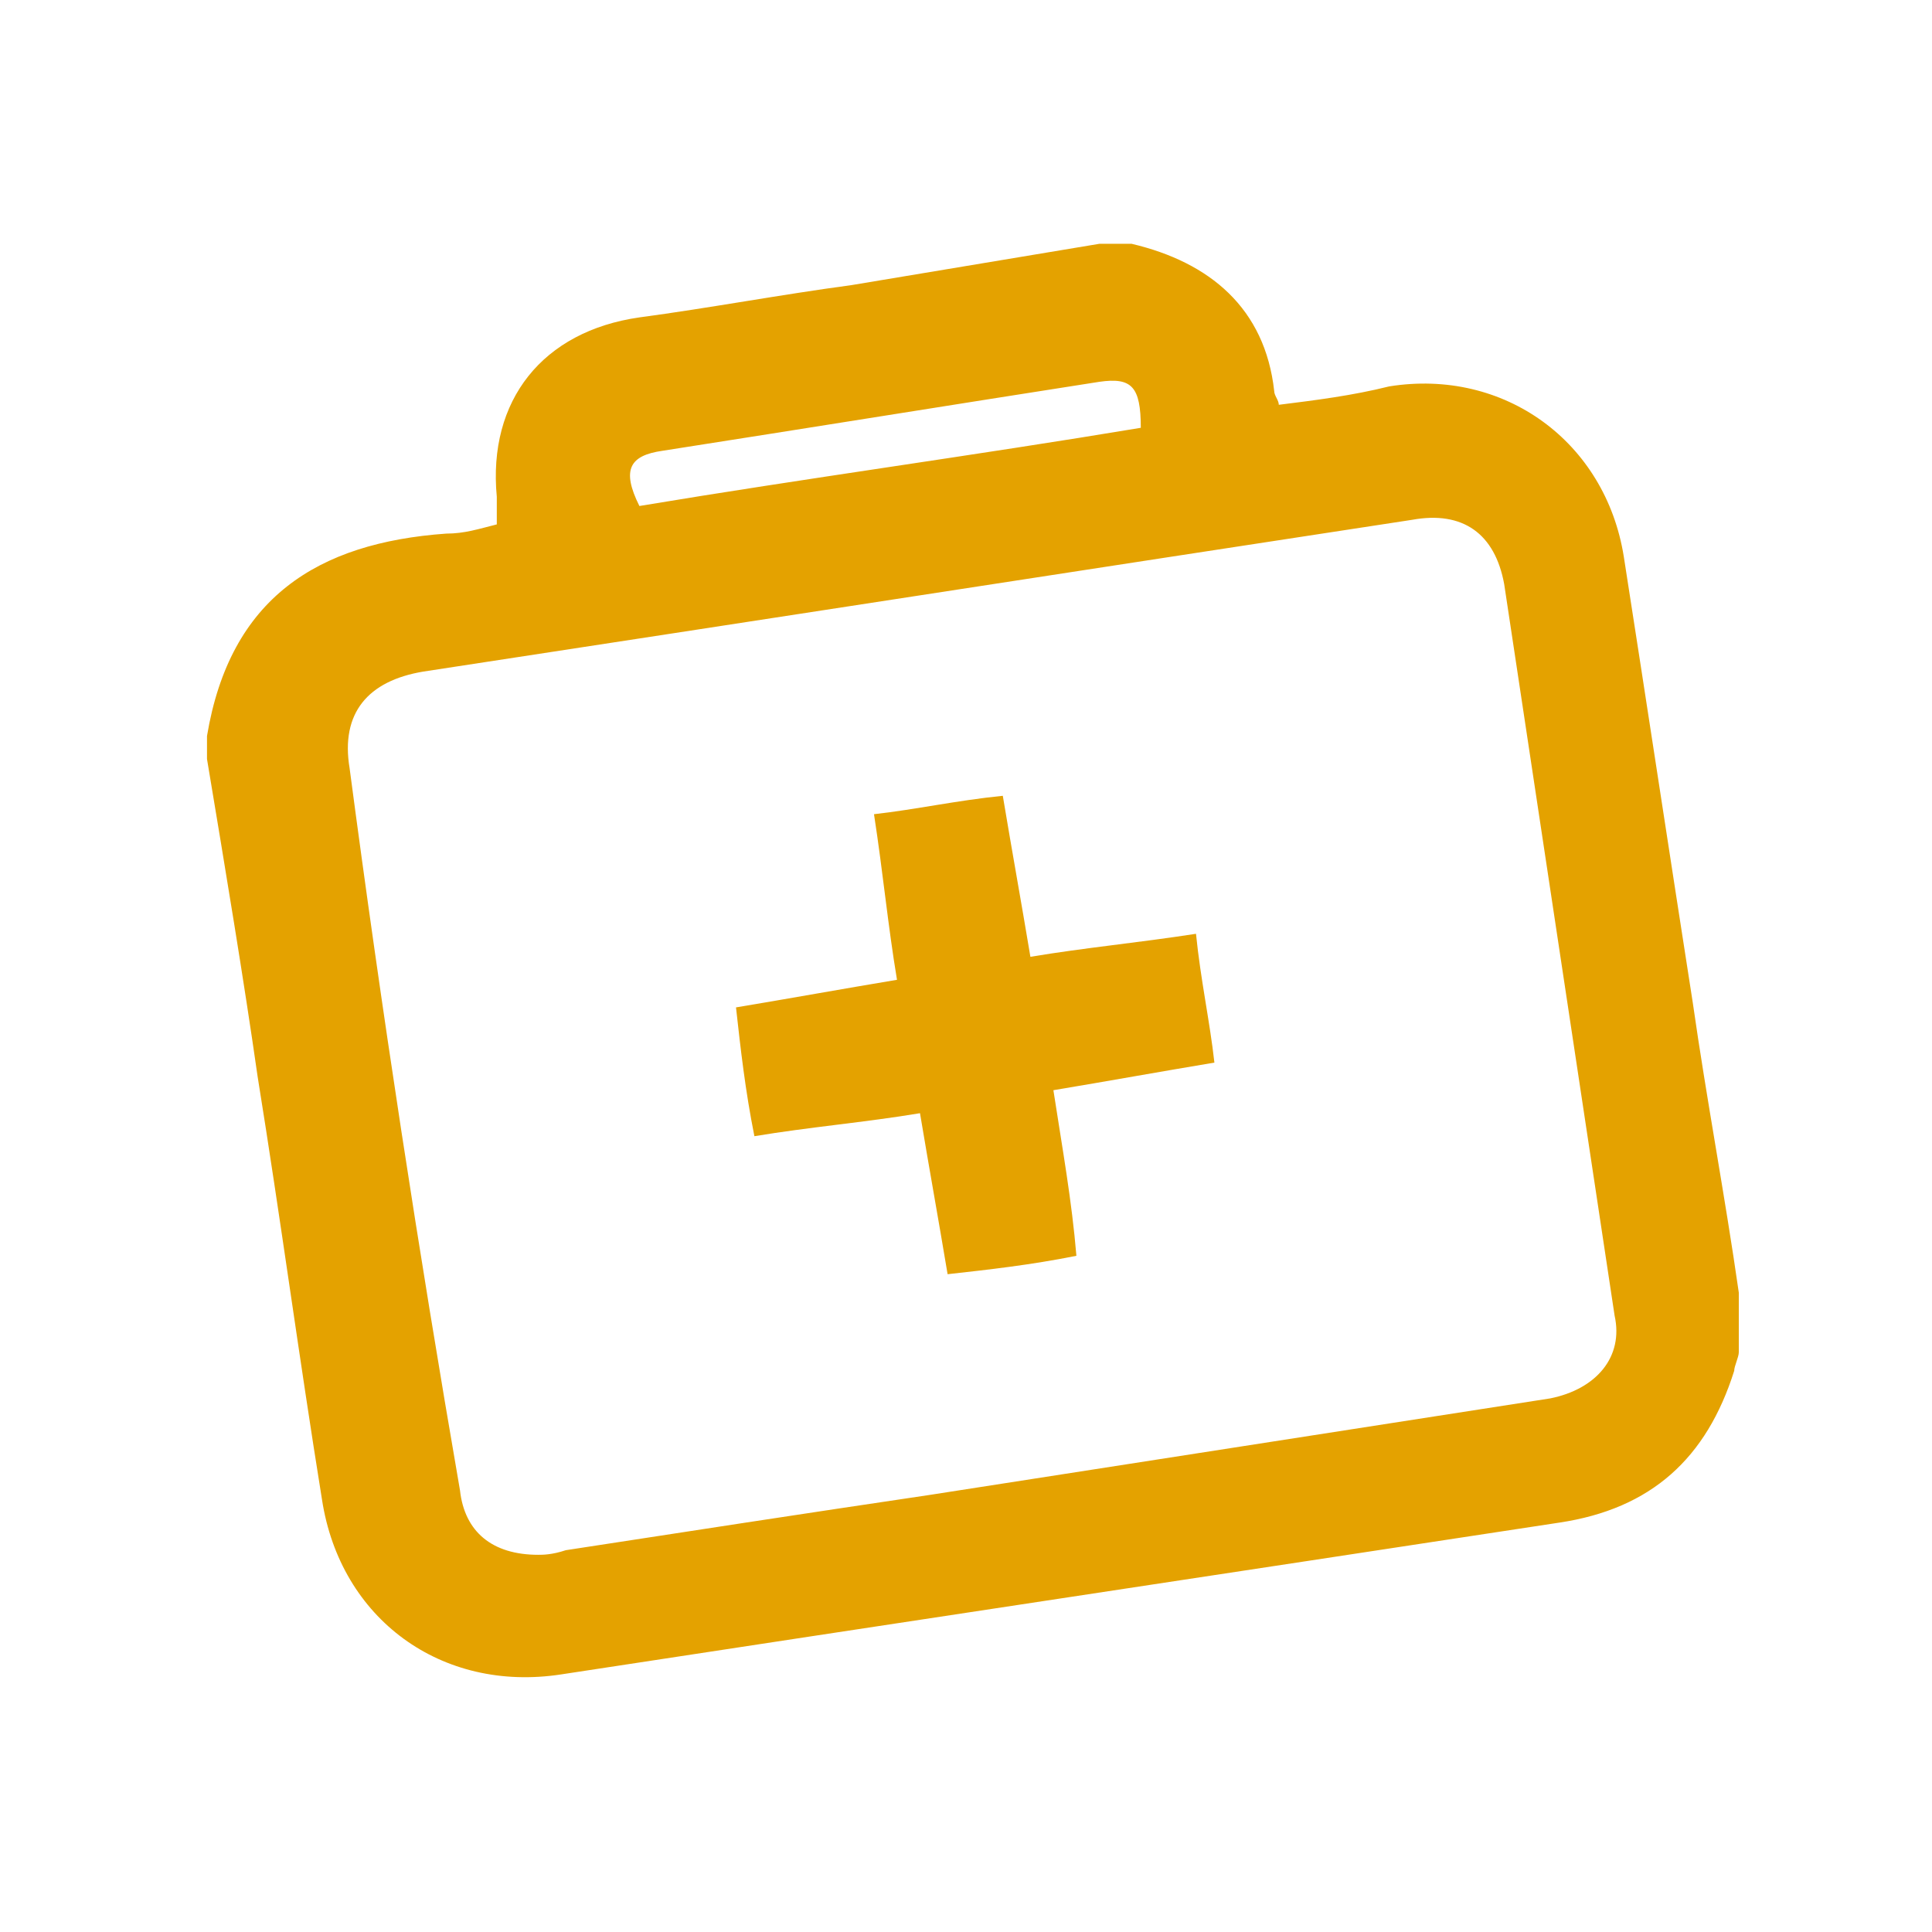
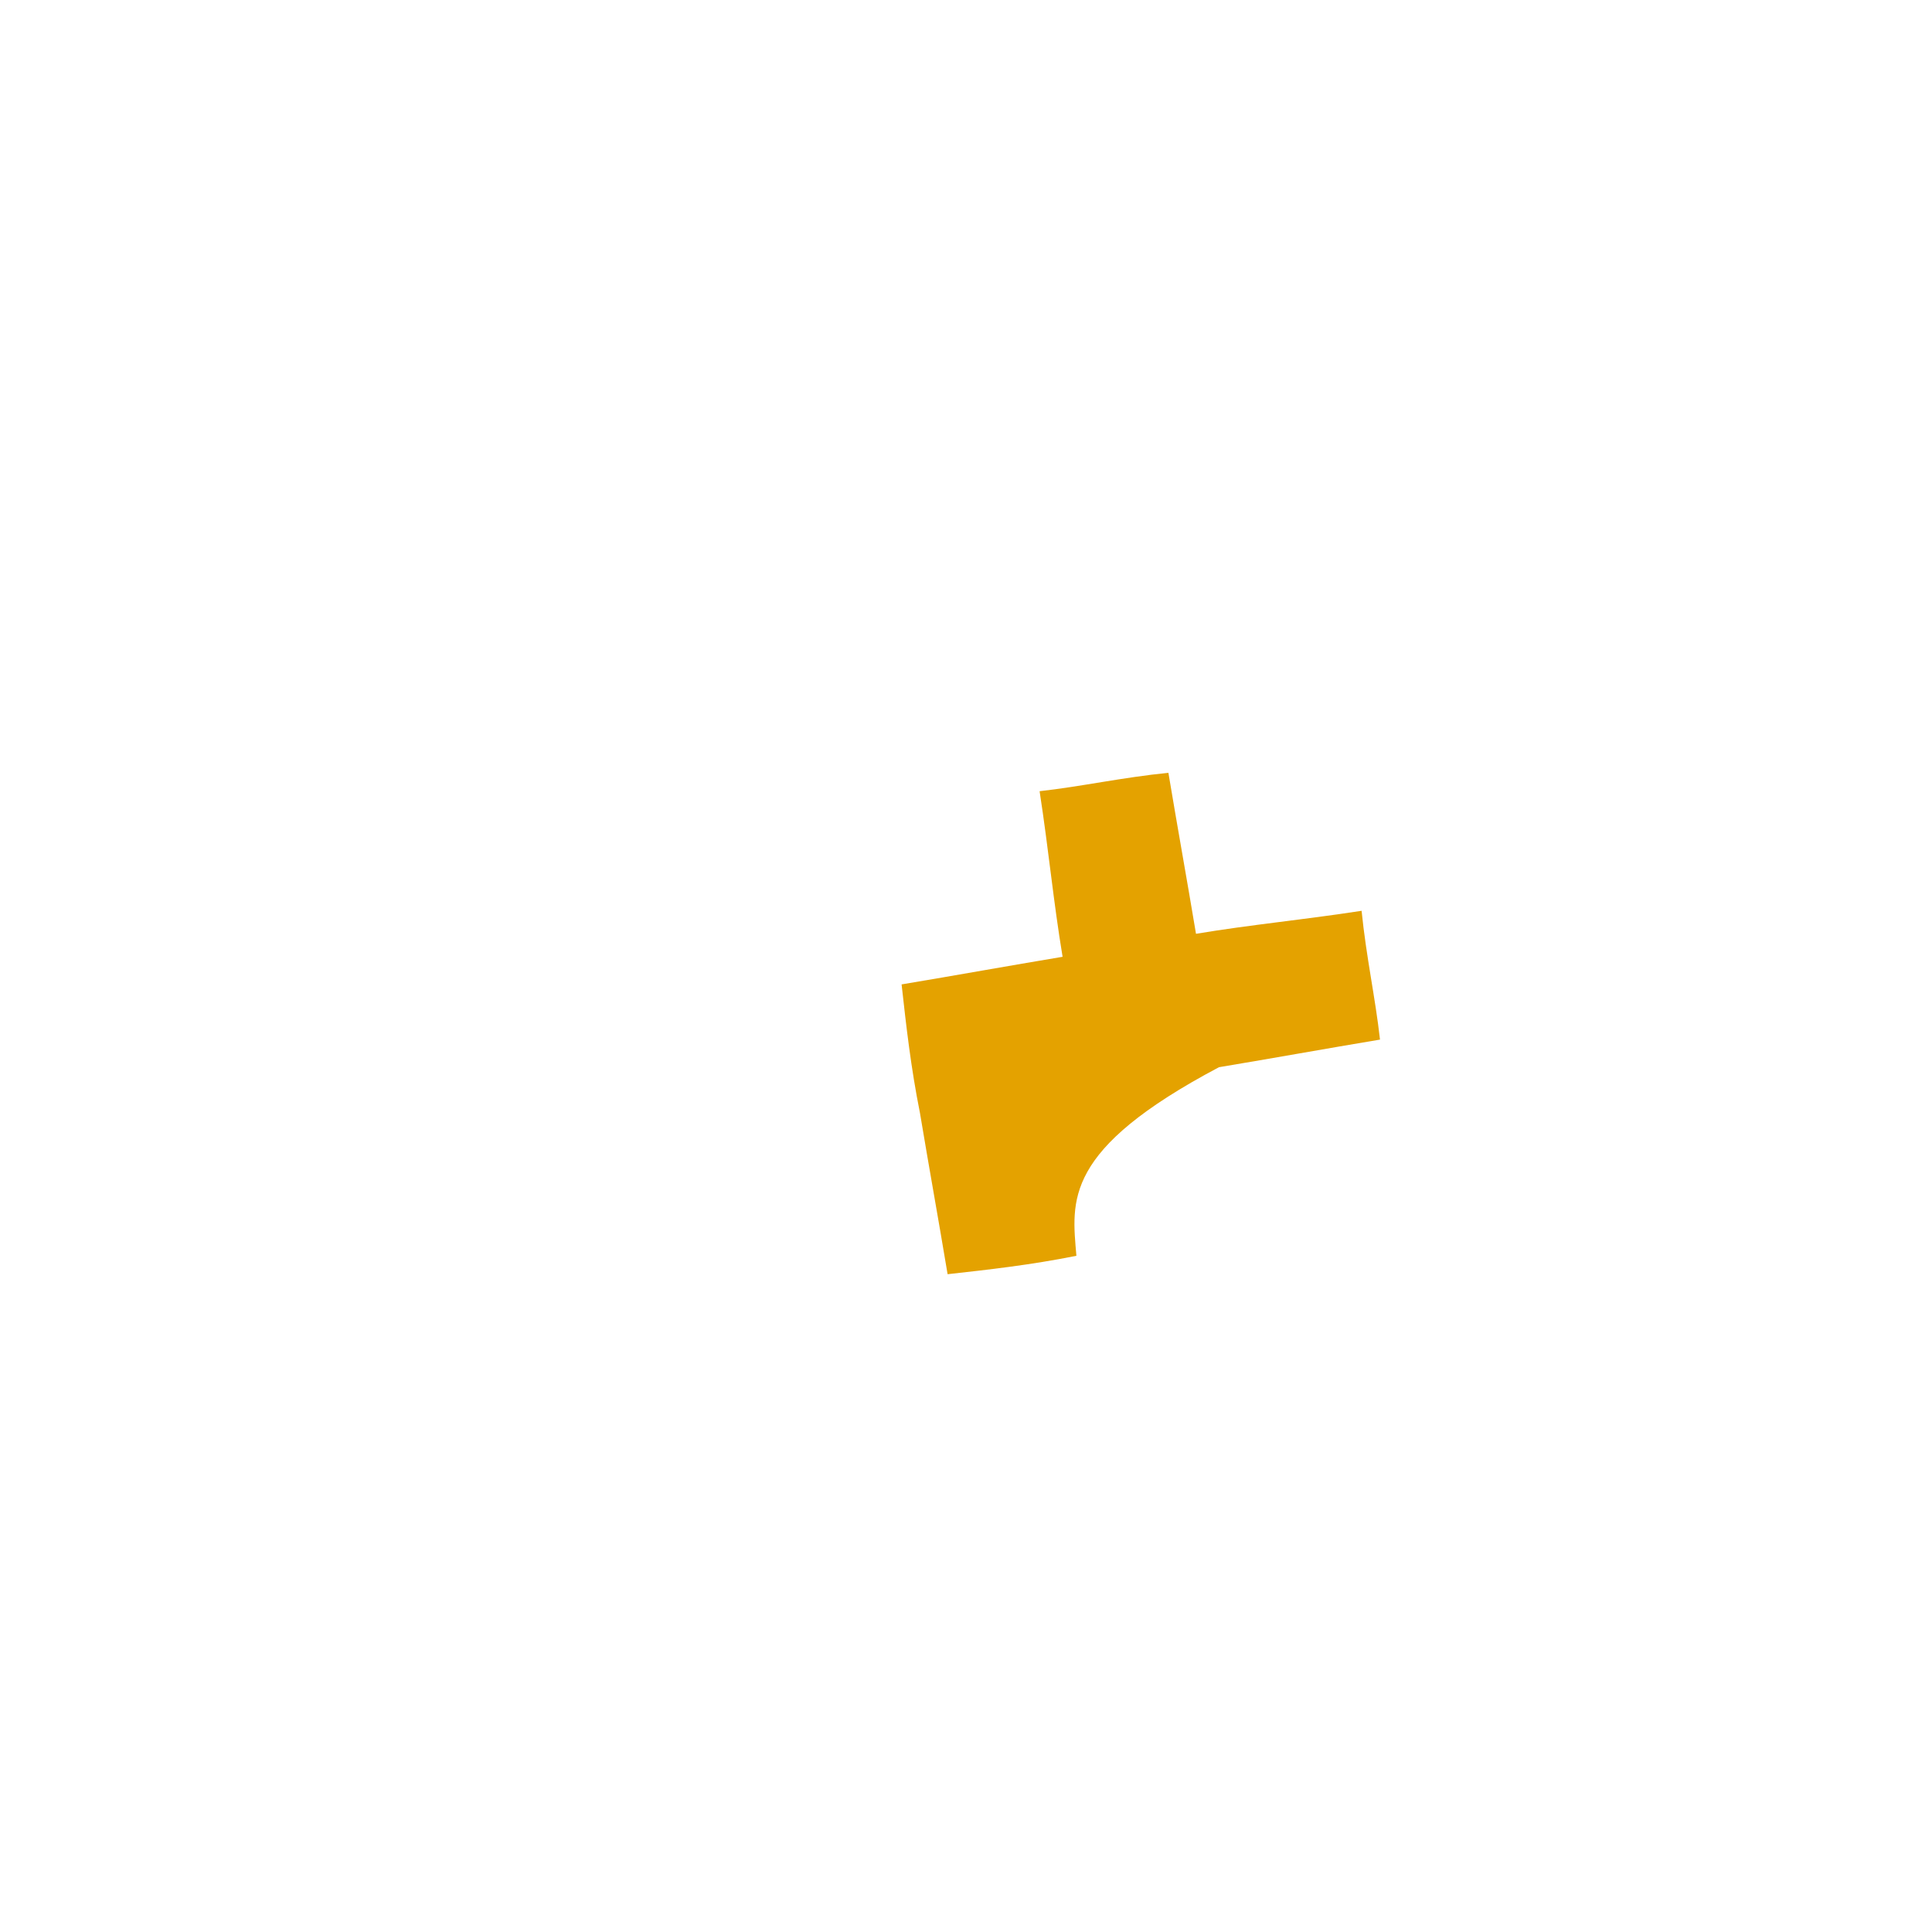
<svg xmlns="http://www.w3.org/2000/svg" version="1.1" id="Calque_1" x="0px" y="0px" viewBox="0 0 42 42" style="enable-background:new 0 0 42 42;" xml:space="preserve">
  <style type="text/css">
	.st0{fill:#E4A200;}
</style>
  <g>
    <g>
-       <path class="st0" d="M4.5,16.5c0-0.2,0-0.3,0-0.5c0.5-3,2.4-4.2,5.2-4.4c0.4,0,0.7-0.1,1.1-0.2c0-0.3,0-0.5,0-0.6    c-0.2-2.1,1-3.6,3.1-3.9c1.5-0.2,3.1-0.5,4.6-0.7c1.8-0.3,3.6-0.6,5.4-0.9c0.2,0,0.5,0,0.7,0c1.7,0.4,2.9,1.4,3.1,3.2    c0,0.1,0.1,0.2,0.1,0.3c0.8-0.1,1.6-0.2,2.4-0.4c2.5-0.4,4.7,1.2,5.1,3.7c0.5,3.2,1,6.5,1.5,9.7c0.3,2.1,0.7,4.2,1,6.3    c0,0.4,0,0.8,0,1.3c0,0.1-0.1,0.3-0.1,0.4c-0.6,1.9-1.8,3-3.8,3.3c-7.2,1.1-14.5,2.2-21.7,3.3c-2.6,0.4-4.8-1.2-5.2-3.8    c-0.5-3.1-0.9-6.1-1.4-9.2C5.3,21.3,4.9,18.9,4.5,16.5z M11.7,33.8c0.1,0,0.3,0,0.6-0.1c2.6-0.4,5.2-0.8,7.9-1.2    c4.5-0.7,9-1.4,13.5-2.1c1-0.2,1.6-0.9,1.4-1.8c-0.8-5.3-1.6-10.6-2.4-15.9c-0.2-1.1-0.9-1.6-2-1.4c-7.2,1.1-14.3,2.2-21.5,3.3    c-1.2,0.2-1.8,0.9-1.6,2.1C8.3,22,9.1,27.2,10,32.4C10.1,33.3,10.7,33.8,11.7,33.8z M24.8,9.3c0-0.9-0.2-1.1-0.9-1    c-3.2,0.5-6.3,1-9.5,1.5c-0.7,0.1-0.9,0.4-0.5,1.2C17.5,10.4,21.2,9.9,24.8,9.3z" />
-       <path class="st0" d="M23.4,27.3c-1,0.2-1.9,0.3-2.8,0.4c-0.2-1.2-0.4-2.3-0.6-3.5c-1.2,0.2-2.4,0.3-3.6,0.5    c-0.2-1-0.3-1.9-0.4-2.8c1.2-0.2,2.3-0.4,3.5-0.6c-0.2-1.2-0.3-2.3-0.5-3.6c0.9-0.1,1.8-0.3,2.8-0.4c0.2,1.2,0.4,2.3,0.6,3.5    c1.2-0.2,2.3-0.3,3.6-0.5c0.1,1,0.3,1.9,0.4,2.8c-1.2,0.2-2.3,0.4-3.5,0.6C23.1,25,23.3,26.1,23.4,27.3z" />
+       <path class="st0" d="M23.4,27.3c-1,0.2-1.9,0.3-2.8,0.4c-0.2-1.2-0.4-2.3-0.6-3.5c-0.2-1-0.3-1.9-0.4-2.8c1.2-0.2,2.3-0.4,3.5-0.6c-0.2-1.2-0.3-2.3-0.5-3.6c0.9-0.1,1.8-0.3,2.8-0.4c0.2,1.2,0.4,2.3,0.6,3.5    c1.2-0.2,2.3-0.3,3.6-0.5c0.1,1,0.3,1.9,0.4,2.8c-1.2,0.2-2.3,0.4-3.5,0.6C23.1,25,23.3,26.1,23.4,27.3z" />
    </g>
  </g>
</svg>